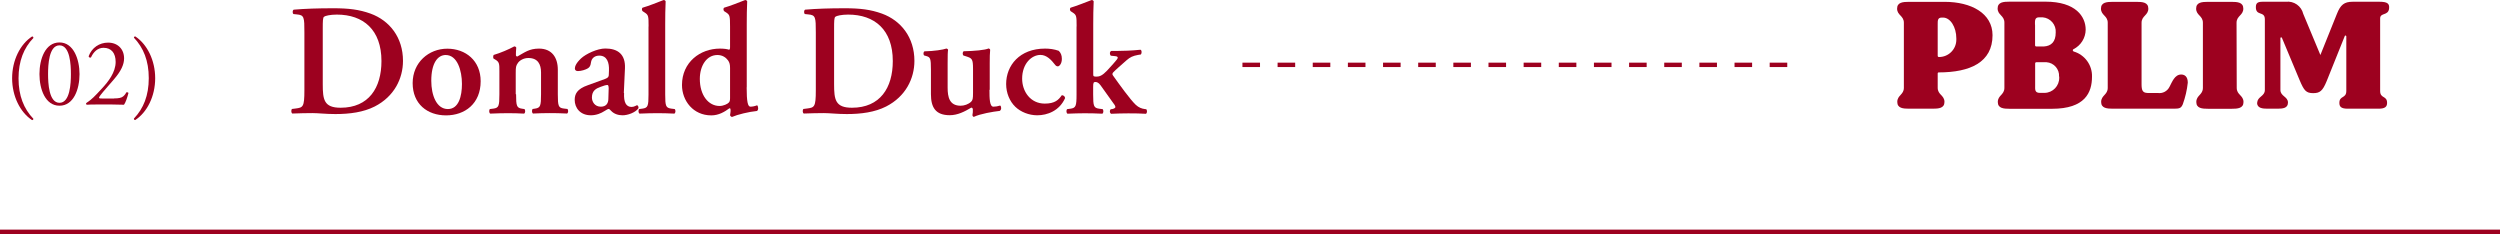
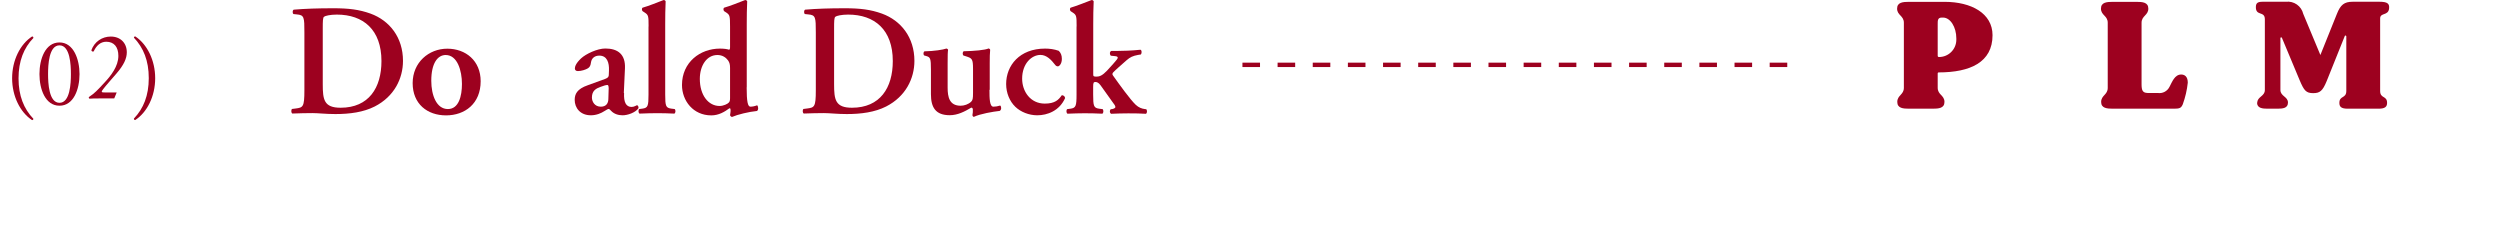
<svg xmlns="http://www.w3.org/2000/svg" id="_レイヤー_2" viewBox="0 0 284.5 26.63">
  <defs>
    <style>.cls-1{isolation:isolate;}.cls-2{fill:#9d011f;stroke-width:0px;}</style>
  </defs>
  <g id="TOP">
    <g id="_レイヤー_8">
-       <path id="_線_2" class="cls-2" d="M284.5,26.63H0v-.5h284.5v.5Z" />
      <g class="cls-1">
        <path class="cls-2" d="M34.64,3.69c0-1.73-.02-1.98-.86-2.05l-.38-.04c-.13-.09-.13-.41.02-.5,1.3-.11,2.74-.16,4.5-.16s2.94.14,4.25.61c2.16.79,3.69,2.7,3.69,5.38,0,2-.99,4.05-3.22,5.19-1.28.65-2.83.86-4.47.86-1.1,0-1.94-.11-2.61-.11s-1.49.02-2.29.05c-.14-.07-.16-.4-.04-.52l.4-.05c.85-.11,1.01-.16,1.01-2.07V3.69ZM36.73,9.58c0,1.75.13,2.68,2.03,2.68,3.21,0,4.65-2.27,4.65-5.31,0-3.57-2.07-5.29-5.08-5.29-.76,0-1.33.14-1.46.25-.13.11-.14.49-.14,1.33v6.34Z" />
        <path class="cls-2" d="M54.7,9.24c0,2.56-1.8,3.89-3.94,3.89s-3.8-1.31-3.8-3.67,1.84-3.92,3.94-3.92,3.8,1.37,3.8,3.71ZM50.97,12.41c1.24,0,1.6-1.48,1.6-2.86,0-1.51-.52-3.29-1.85-3.29-.92,0-1.64.94-1.64,2.93,0,1.64.59,3.22,1.89,3.22Z" />
-         <path class="cls-2" d="M58.73,10.73c0,1.33.07,1.55.68,1.64l.27.04c.13.13.11.45-.04.52-.63-.04-1.24-.05-1.91-.05-.58,0-1.19.02-1.94.05-.14-.07-.16-.4-.04-.52l.4-.05c.61-.09.68-.29.68-1.62v-2.65c0-.81,0-1.03-.45-1.3l-.22-.13c-.05-.07-.05-.32.02-.41.77-.22,1.76-.65,2.34-.97.13,0,.2.07.23.14-.04.34-.04.68-.04.83,0,.13.05.16.16.18.85-.47,1.35-.9,2.47-.9,1.46,0,2.14,1.01,2.14,2.41v2.79c0,1.33.07,1.55.68,1.62l.41.05c.13.13.11.45-.04.52-.76-.04-1.37-.05-2.03-.05-.59,0-1.21.02-1.84.05-.14-.07-.16-.4-.04-.52l.27-.04c.61-.09.68-.31.68-1.64v-2.48c0-.92-.36-1.64-1.44-1.64-.56,0-1.01.29-1.19.56-.23.32-.25.49-.25,1.15v2.41Z" />
        <path class="cls-2" d="M71.02,10.59c-.05,1.04.22,1.58.86,1.58.31,0,.56-.2.61-.2.09,0,.22.2.16.36-.36.5-1.24.79-1.8.79-.45,0-.95-.13-1.3-.5-.13-.13-.2-.22-.29-.22s-.22.09-.49.25c-.34.22-.88.47-1.53.47-1.22,0-1.84-.85-1.84-1.75,0-.65.25-1.24,1.49-1.67.63-.22,1.31-.47,1.98-.72.36-.13.41-.29.41-.47l.02-.47c.04-.92-.22-1.71-1.1-1.71-.5,0-.88.27-.95.79-.04.34-.14.52-.34.65-.25.16-.76.32-1.15.32-.23,0-.34-.13-.34-.29,0-.22.11-.59.7-1.15.56-.52,1.85-1.13,2.77-1.13,1.42,0,2.3.67,2.23,2.25l-.13,2.81ZM69.26,9.98c0-.2-.05-.31-.14-.31-.14,0-.47.09-.79.22-.5.18-.97.43-.97,1.21,0,.47.32,1.04,1.01,1.04.65,0,.85-.43.86-.86l.04-1.3Z" />
        <path class="cls-2" d="M73.81,3.01c0-1.21-.02-1.31-.47-1.6l-.2-.13c-.11-.07-.13-.36,0-.41.7-.2,1.64-.58,2.36-.86.11-.02.22.05.25.14-.04.72-.05,1.84-.05,2.61v7.98c0,1.33.07,1.53.68,1.62l.4.05c.13.13.11.45-.04.52-.74-.04-1.35-.05-2.02-.05-.59,0-1.21.02-1.94.05-.14-.07-.16-.4-.04-.52l.38-.05c.61-.09.68-.29.68-1.62V3.01Z" />
        <path class="cls-2" d="M84.97,9.94c0,1.64.13,2.2.43,2.2.2,0,.49-.05.76-.16.14.11.18.54-.02.65-.92.09-2.2.4-2.84.68-.09-.02-.18-.09-.22-.2l.04-.27c.04-.27.02-.41-.02-.5l-.09-.02c-.54.4-1.21.81-2.07.81-2.05,0-3.33-1.66-3.33-3.46,0-2.59,2.07-4.14,4.32-4.14.47,0,.81.05,1.04.13.07-.02.11-.09.11-.29v-2.36c0-1.21-.04-1.31-.41-1.57l-.25-.16c-.11-.07-.13-.36,0-.41.7-.2,1.64-.58,2.36-.86.11-.02.22.05.25.14-.04.72-.05,1.84-.05,2.61v7.18ZM83.08,7.73c0-.36-.05-.61-.23-.86-.25-.34-.65-.61-1.21-.61-1.22,0-2,1.21-2,2.72,0,1.85.97,3.08,2.25,3.08.43,0,.92-.23,1.06-.4.09-.09.13-.25.13-.5v-3.42Z" />
        <path class="cls-2" d="M92.84,3.69c0-1.73-.02-1.98-.86-2.05l-.38-.04c-.13-.09-.13-.41.02-.5,1.3-.11,2.74-.16,4.5-.16s2.94.14,4.25.61c2.16.79,3.69,2.7,3.69,5.38,0,2-.99,4.05-3.22,5.19-1.28.65-2.83.86-4.47.86-1.1,0-1.94-.11-2.61-.11s-1.49.02-2.29.05c-.14-.07-.16-.4-.04-.52l.4-.05c.85-.11,1.01-.16,1.01-2.07V3.69ZM94.92,9.58c0,1.75.13,2.68,2.03,2.68,3.21,0,4.65-2.27,4.65-5.31,0-3.57-2.07-5.29-5.08-5.29-.76,0-1.33.14-1.46.25-.13.11-.14.49-.14,1.33v6.34Z" />
        <path class="cls-2" d="M112.6,10.23c0,1.01.02,1.91.45,1.91.25,0,.52-.05.77-.13.14.09.18.47-.05.61-.79.09-2.18.32-2.95.68-.09-.02-.14-.09-.16-.18.04-.22.07-.49.05-.67-.02-.14-.07-.2-.18-.2-.76.45-1.55.86-2.45.86-1.62,0-2.14-.9-2.14-2.39v-2.81c0-1.26-.07-1.4-.52-1.53l-.25-.07c-.11-.09-.11-.41.04-.47,1.08-.02,2.11-.18,2.5-.32.09.02.16.07.18.16-.04.22-.05.65-.05,1.53v2.77c0,1.06.2,2.05,1.48,2.05.41,0,.88-.16,1.19-.45.18-.18.22-.34.22-1.01v-2.72c0-1.15-.11-1.22-.79-1.44l-.29-.09c-.13-.09-.13-.41.02-.49,1.21-.02,2.47-.14,2.83-.32.09.02.16.07.18.16-.04.34-.05.86-.05,1.53v3.01Z" />
        <path class="cls-2" d="M120.48,5.78c.23.22.36.5.36.92,0,.58-.31.85-.45.85-.13,0-.22-.04-.34-.2-.4-.52-.94-1.1-1.64-1.1-1.03,0-2.09,1.01-2.09,2.7,0,1.46.94,2.84,2.57,2.84,1.17,0,1.58-.43,1.94-.95.16-.02.36.11.38.32-.65,1.46-2.03,1.96-3.17,1.96-.95,0-1.89-.38-2.5-.97-.63-.61-1.04-1.55-1.04-2.59,0-2.11,1.53-4.03,4.43-4.03.52,0,1.04.07,1.55.25Z" />
        <path class="cls-2" d="M122.52,3.01c0-1.21-.02-1.31-.47-1.6l-.2-.13c-.11-.07-.13-.36,0-.41.68-.2,1.62-.58,2.36-.86.11-.02.22.05.25.14-.04.72-.05,1.84-.05,2.61v5.71c0,.22.05.25.4.25.31,0,.65-.13,1.17-.68l.7-.77c.38-.42.52-.61.52-.7s-.07-.16-.29-.18l-.49-.05c-.16-.13-.16-.45.04-.54h.52c.79,0,1.85-.04,2.81-.14.16.07.16.4.04.54l-.32.05c-.59.11-.9.25-1.31.61-.63.56-1.24,1.08-1.53,1.39-.11.13-.09.25,0,.36.72,1.01,1.93,2.7,2.57,3.31.34.32.7.45,1.03.49l.18.02c.11.14.11.45-.05.52-.59-.04-1.26-.05-2-.05s-1.21.02-1.95.05c-.18-.09-.2-.4-.04-.52l.18-.02c.18-.04.34-.13.34-.22s-.05-.22-.22-.43l-1.48-2.07c-.22-.31-.45-.36-.56-.36-.22,0-.27.07-.27.56v.86c0,1.33.07,1.53.68,1.62l.4.05c.12.13.11.45-.04.52-.76-.04-1.37-.05-2.03-.05-.58,0-1.19.02-1.93.05-.14-.07-.16-.4-.04-.52l.38-.05c.61-.09.69-.29.69-1.62V3.01Z" />
      </g>
      <g class="cls-1">
        <path class="cls-2" d="M3.8,13.5c0,.11-.04.15-.15.17-1.35-.89-2.27-2.71-2.27-4.76s.91-3.87,2.27-4.76c.11.01.15.06.15.17-1.09,1.14-1.69,2.62-1.69,4.6s.6,3.46,1.69,4.6Z" />
        <path class="cls-2" d="M9.05,8.43c0,1.73-.67,3.6-2.28,3.6s-2.28-1.87-2.28-3.6.67-3.6,2.28-3.6,2.28,1.94,2.28,3.6ZM5.47,8.43c0,1.03.09,3.27,1.3,3.27s1.3-2.23,1.3-3.27-.09-3.27-1.3-3.27-1.3,2.23-1.3,3.27Z" />
-         <path class="cls-2" d="M13,11.2c.51,0,.84-.07,1.03-.24.21-.19.29-.33.35-.45.08-.03.2,0,.24.07-.14.55-.34,1.12-.51,1.34-.45-.02-.91-.03-1.42-.03h-1.6c-.62,0-.98.01-1.22.03-.02-.01-.08-.06-.08-.14,0-.03.05-.08.12-.12.51-.33.87-.7,1.68-1.58.73-.78,1.57-1.85,1.57-3.03,0-1-.48-1.61-1.38-1.61-.66,0-1.13.45-1.43,1.1-.1.05-.26,0-.26-.14.35-.97,1.22-1.55,2.21-1.55,1.1,0,1.82.74,1.82,1.79,0,.68-.32,1.43-1.18,2.42l-.67.77c-.9,1.03-1,1.21-1,1.28,0,.08.05.1.34.1h1.36Z" />
+         <path class="cls-2" d="M13,11.2h-1.6c-.62,0-.98.01-1.22.03-.02-.01-.08-.06-.08-.14,0-.03.05-.08.12-.12.51-.33.87-.7,1.68-1.58.73-.78,1.57-1.85,1.57-3.03,0-1-.48-1.61-1.38-1.61-.66,0-1.13.45-1.43,1.1-.1.05-.26,0-.26-.14.35-.97,1.22-1.55,2.21-1.55,1.1,0,1.82.74,1.82,1.79,0,.68-.32,1.43-1.18,2.42l-.67.77c-.9,1.03-1,1.21-1,1.28,0,.08.05.1.34.1h1.36Z" />
        <path class="cls-2" d="M15.24,4.31c0-.11.04-.15.15-.17,1.35.89,2.27,2.71,2.27,4.76s-.91,3.87-2.27,4.76c-.11-.01-.15-.05-.15-.17,1.09-1.14,1.69-2.62,1.69-4.6s-.6-3.45-1.69-4.6Z" />
      </g>
      <path id="_線_8" class="cls-2" d="M203.39,7.63h-2v-.5h2v.5ZM199.39,7.63h-2v-.5h2v.5ZM195.39,7.63h-2v-.5h2v.5ZM191.39,7.63h-2v-.5h2v.5ZM187.39,7.63h-2v-.5h2v.5ZM183.39,7.63h-2v-.5h2v.5ZM179.39,7.63h-2v-.5h2v.5ZM175.39,7.63h-2v-.5h2v.5ZM171.39,7.63h-2v-.5h2v.5ZM167.39,7.63h-2v-.5h2v.5ZM163.39,7.63h-2v-.5h2v.5ZM159.39,7.63h-2v-.5h2v.5ZM155.39,7.63h-2v-.5h2v.5ZM151.39,7.63h-2v-.5h2v.5ZM147.39,7.63h-2v-.5h2v.5ZM143.39,7.63h-2v-.5h2v.5Z" />
      <path id="_パス_41" class="cls-2" d="M220.51,8.35v1.64c0,.81.77.84.77,1.61,0,.72-.66.77-1.36.77h-2.65c-.7,0-1.36-.05-1.36-.77,0-.77.75-.81.75-1.61V2.59c0-.81-.77-.84-.77-1.61,0-.72.66-.77,1.36-.77h4.05c3.01,0,5.45,1.29,5.45,3.8,0,3.08-2.55,4.23-6.13,4.23-.06,0-.11.05-.11.11,0,0,0,0,0,0M220.51,2.75v3.6c0,.08.06.14.14.14,0,0,0,0,.01,0,1.08,0,1.96-.87,1.97-1.95,0-.06,0-.11,0-.17,0-1.29-.68-2.37-1.51-2.37h-.14c-.48,0-.47.34-.47.75" />
-       <path id="_パス_42" class="cls-2" d="M238.07,8.72c0,1.81-.79,3.66-4.55,3.66h-4.81c-.7,0-1.36-.05-1.36-.77,0-.77.75-.81.75-1.61V2.57c0-.81-.77-.84-.77-1.61,0-.72.66-.77,1.36-.77h4.09c3.44,0,4.57,1.69,4.57,3.19-.01.94-.55,1.8-1.39,2.22-.07.04-.09.12-.06.19.02.03.04.05.08.07,1.27.37,2.13,1.55,2.09,2.87M234.32,8.72c.06-.85-.59-1.58-1.43-1.64-.08,0-.17,0-.25,0h-.9c-.08,0-.14.06-.14.14h0v2.51c0,.43-.07.84.54.84h.54c.94-.02,1.68-.8,1.66-1.74,0-.04,0-.08,0-.12M231.59,2.82v2.33c0,.08.06.14.14.14h.85c.86-.05,1.36-.54,1.36-1.58.07-.89-.6-1.67-1.49-1.74,0,0-.01,0-.02,0h-.38c-.52,0-.47.41-.47.84" />
      <path id="_パス_43" class="cls-2" d="M239.11,11.61c0-.77.75-.81.75-1.61V2.59c0-.81-.77-.84-.77-1.61,0-.72.66-.77,1.36-.77h2.67c.7,0,1.36.05,1.36.77,0,.77-.77.81-.77,1.61v6.97c0,.72.11,1,.68,1.02h1.15c.55.09,1.1-.19,1.35-.7.3-.56.59-1.4,1.33-1.4.39,0,.75.23.75.93-.09.84-.28,1.66-.57,2.46-.18.41-.34.5-.97.5h-6.96c-.7,0-1.36-.05-1.36-.77" />
-       <path id="_パス_44" class="cls-2" d="M249.94,11.61c0-.77.75-.81.75-1.61V2.59c0-.81-.77-.84-.77-1.61,0-.72.66-.77,1.36-.77h2.65c.7,0,1.36.05,1.36.77,0,.77-.77.81-.77,1.61l.02,7.41c0,.81.77.84.77,1.61,0,.72-.66.77-1.36.77h-2.65c-.7,0-1.36-.05-1.36-.77" />
      <path id="_パス_45" class="cls-2" d="M256.88,11.68c0-.68.86-.72.86-1.43V2.19c0-.99-1.08-.3-1.02-1.45.02-.38.2-.54.75-.54h2.67c.91-.11,1.76.49,1.97,1.38l1.95,4.68,1.88-4.68c.41-1.04.84-1.38,1.79-1.38h3.06c.91,0,1.14.22,1.09.75-.08.88-1.02.45-1.02,1.15v8.25c0,.9.79.5.79,1.36,0,.41-.2.66-.97.66h-3.51c-.77,0-.95-.25-.95-.66,0-.86.79-.47.79-1.36v-6.23s-.04-.08-.09-.08c-.03,0-.06.02-.08.05l-2.06,5.13c-.47,1.15-.79,1.38-1.54,1.38-.81,0-1.04-.29-1.54-1.47l-2.02-4.83s-.06-.07-.11-.05c-.03.01-.06.05-.06.08v5.91c0,.72.86.75.86,1.43,0,.65-.59.7-1.22.7h-1.08c-.59,0-1.22-.05-1.22-.7" />
    </g>
  </g>
</svg>